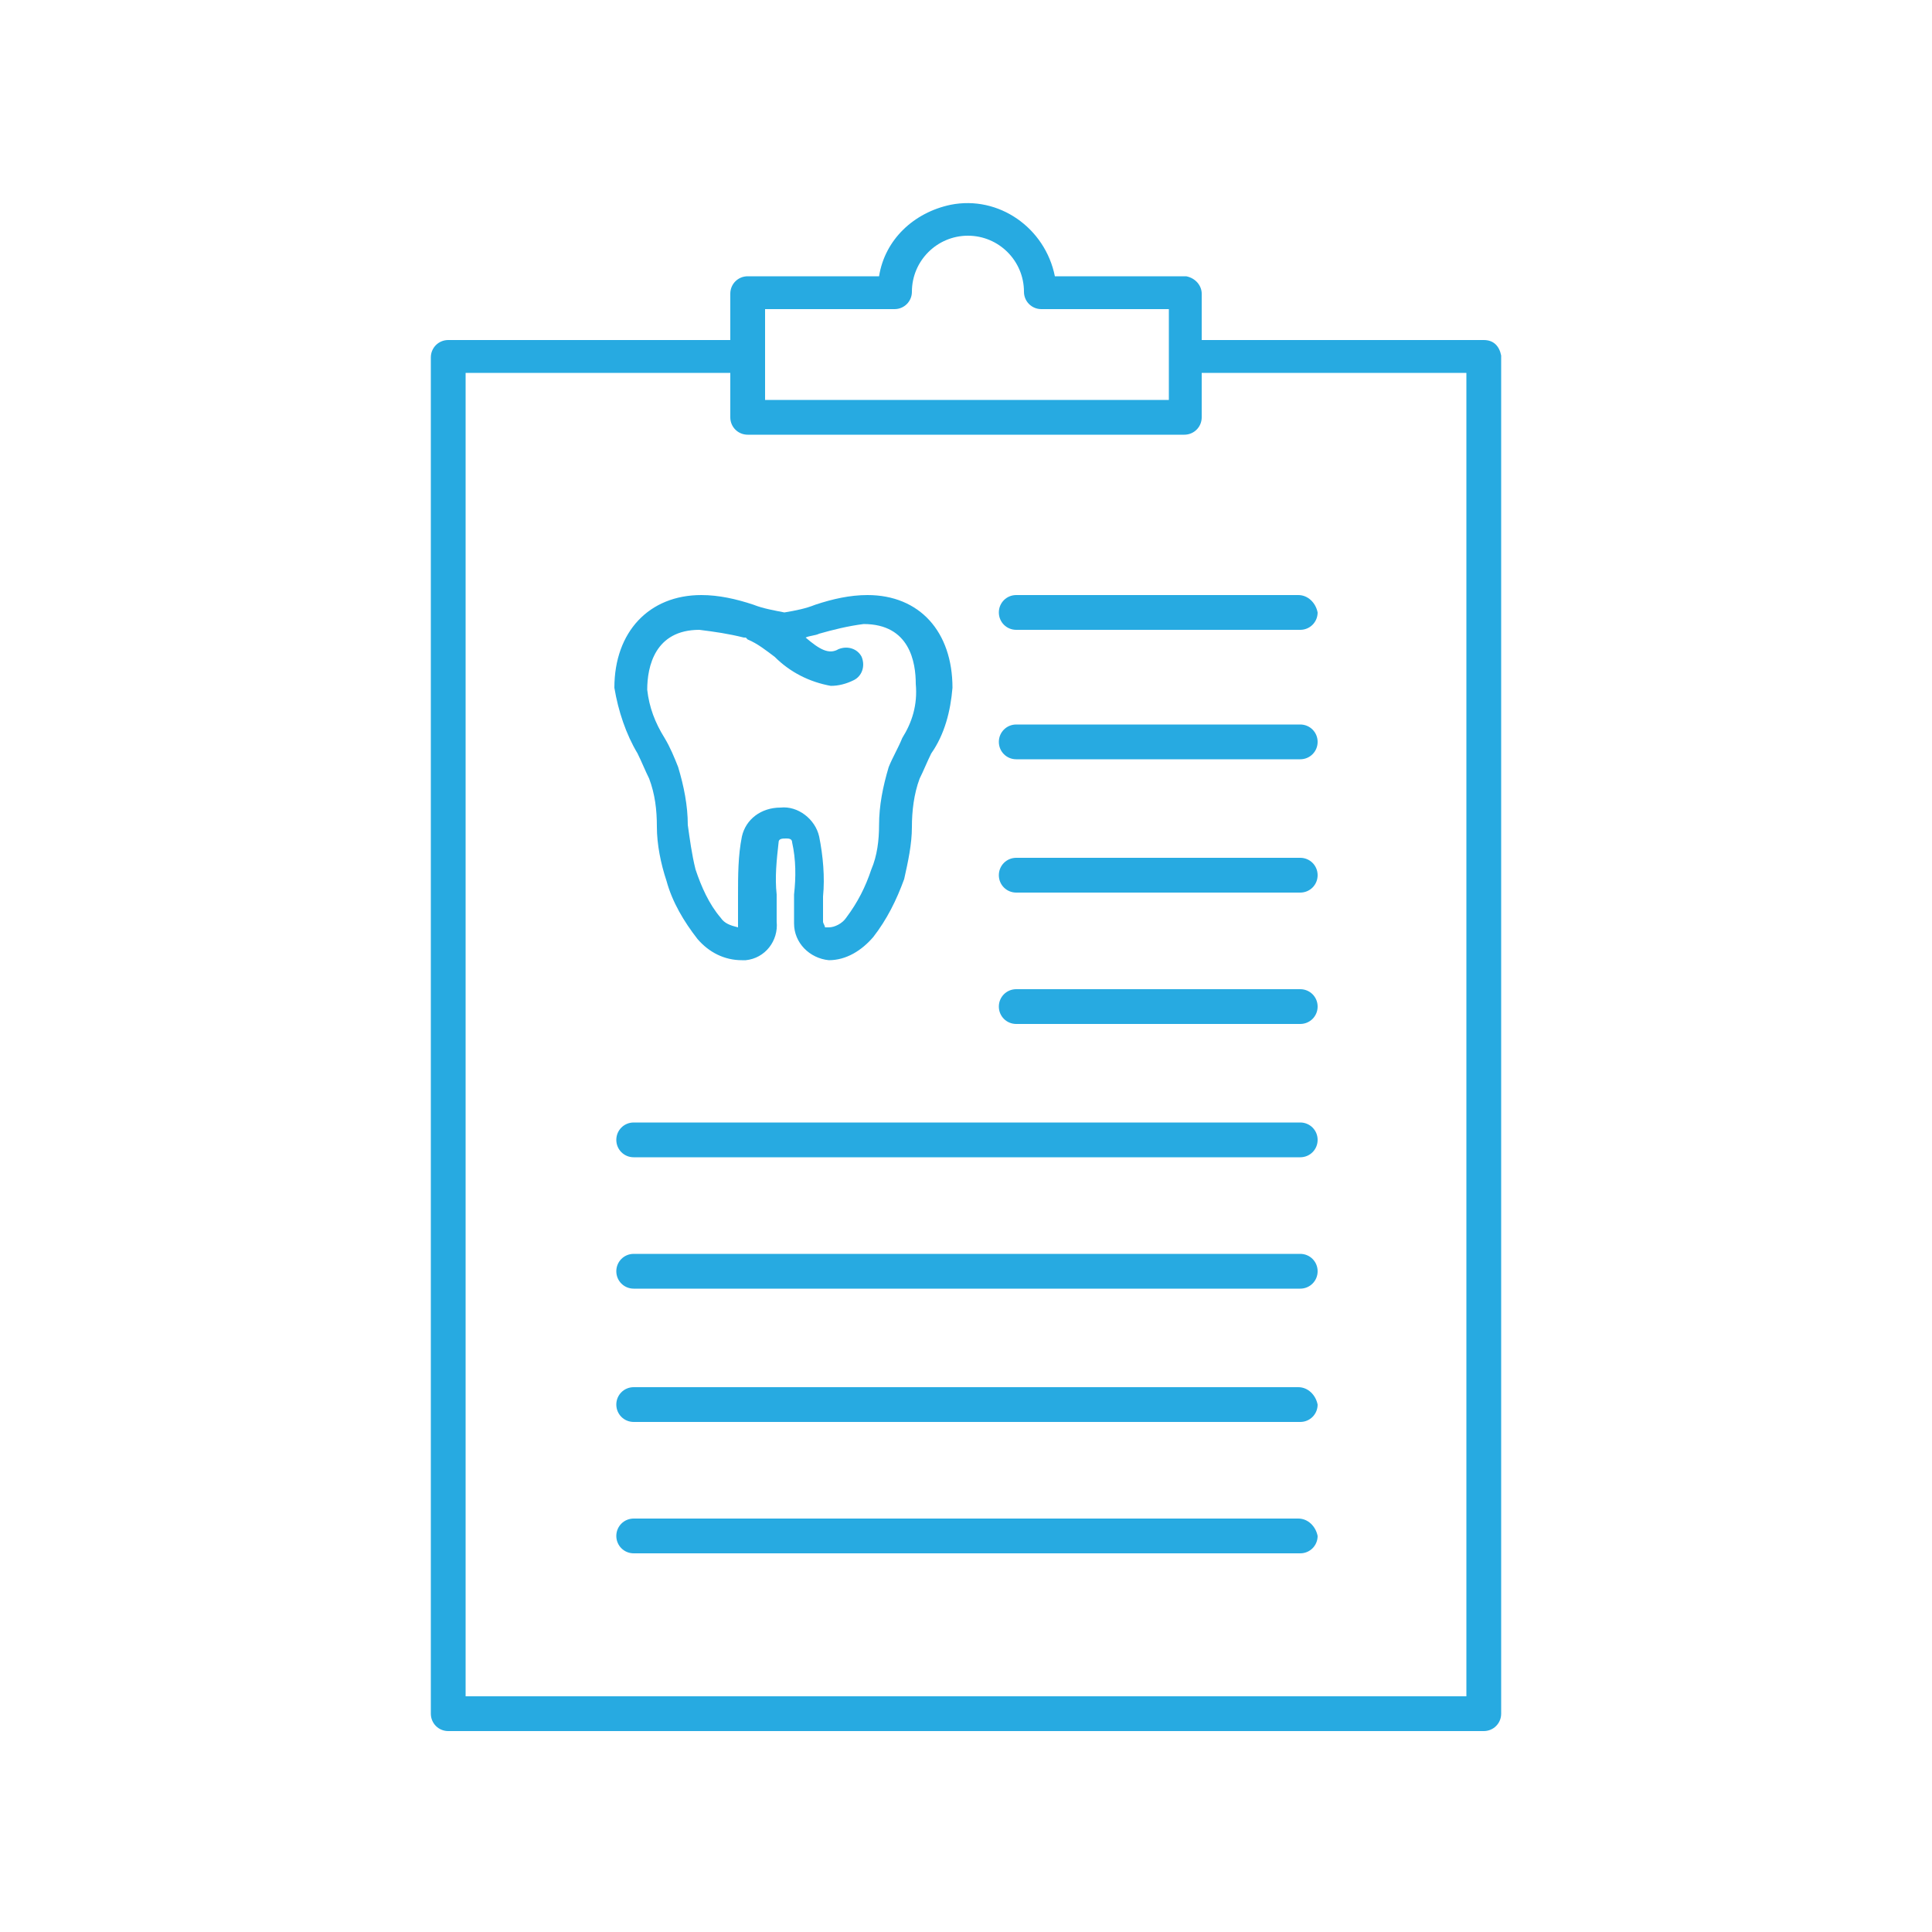
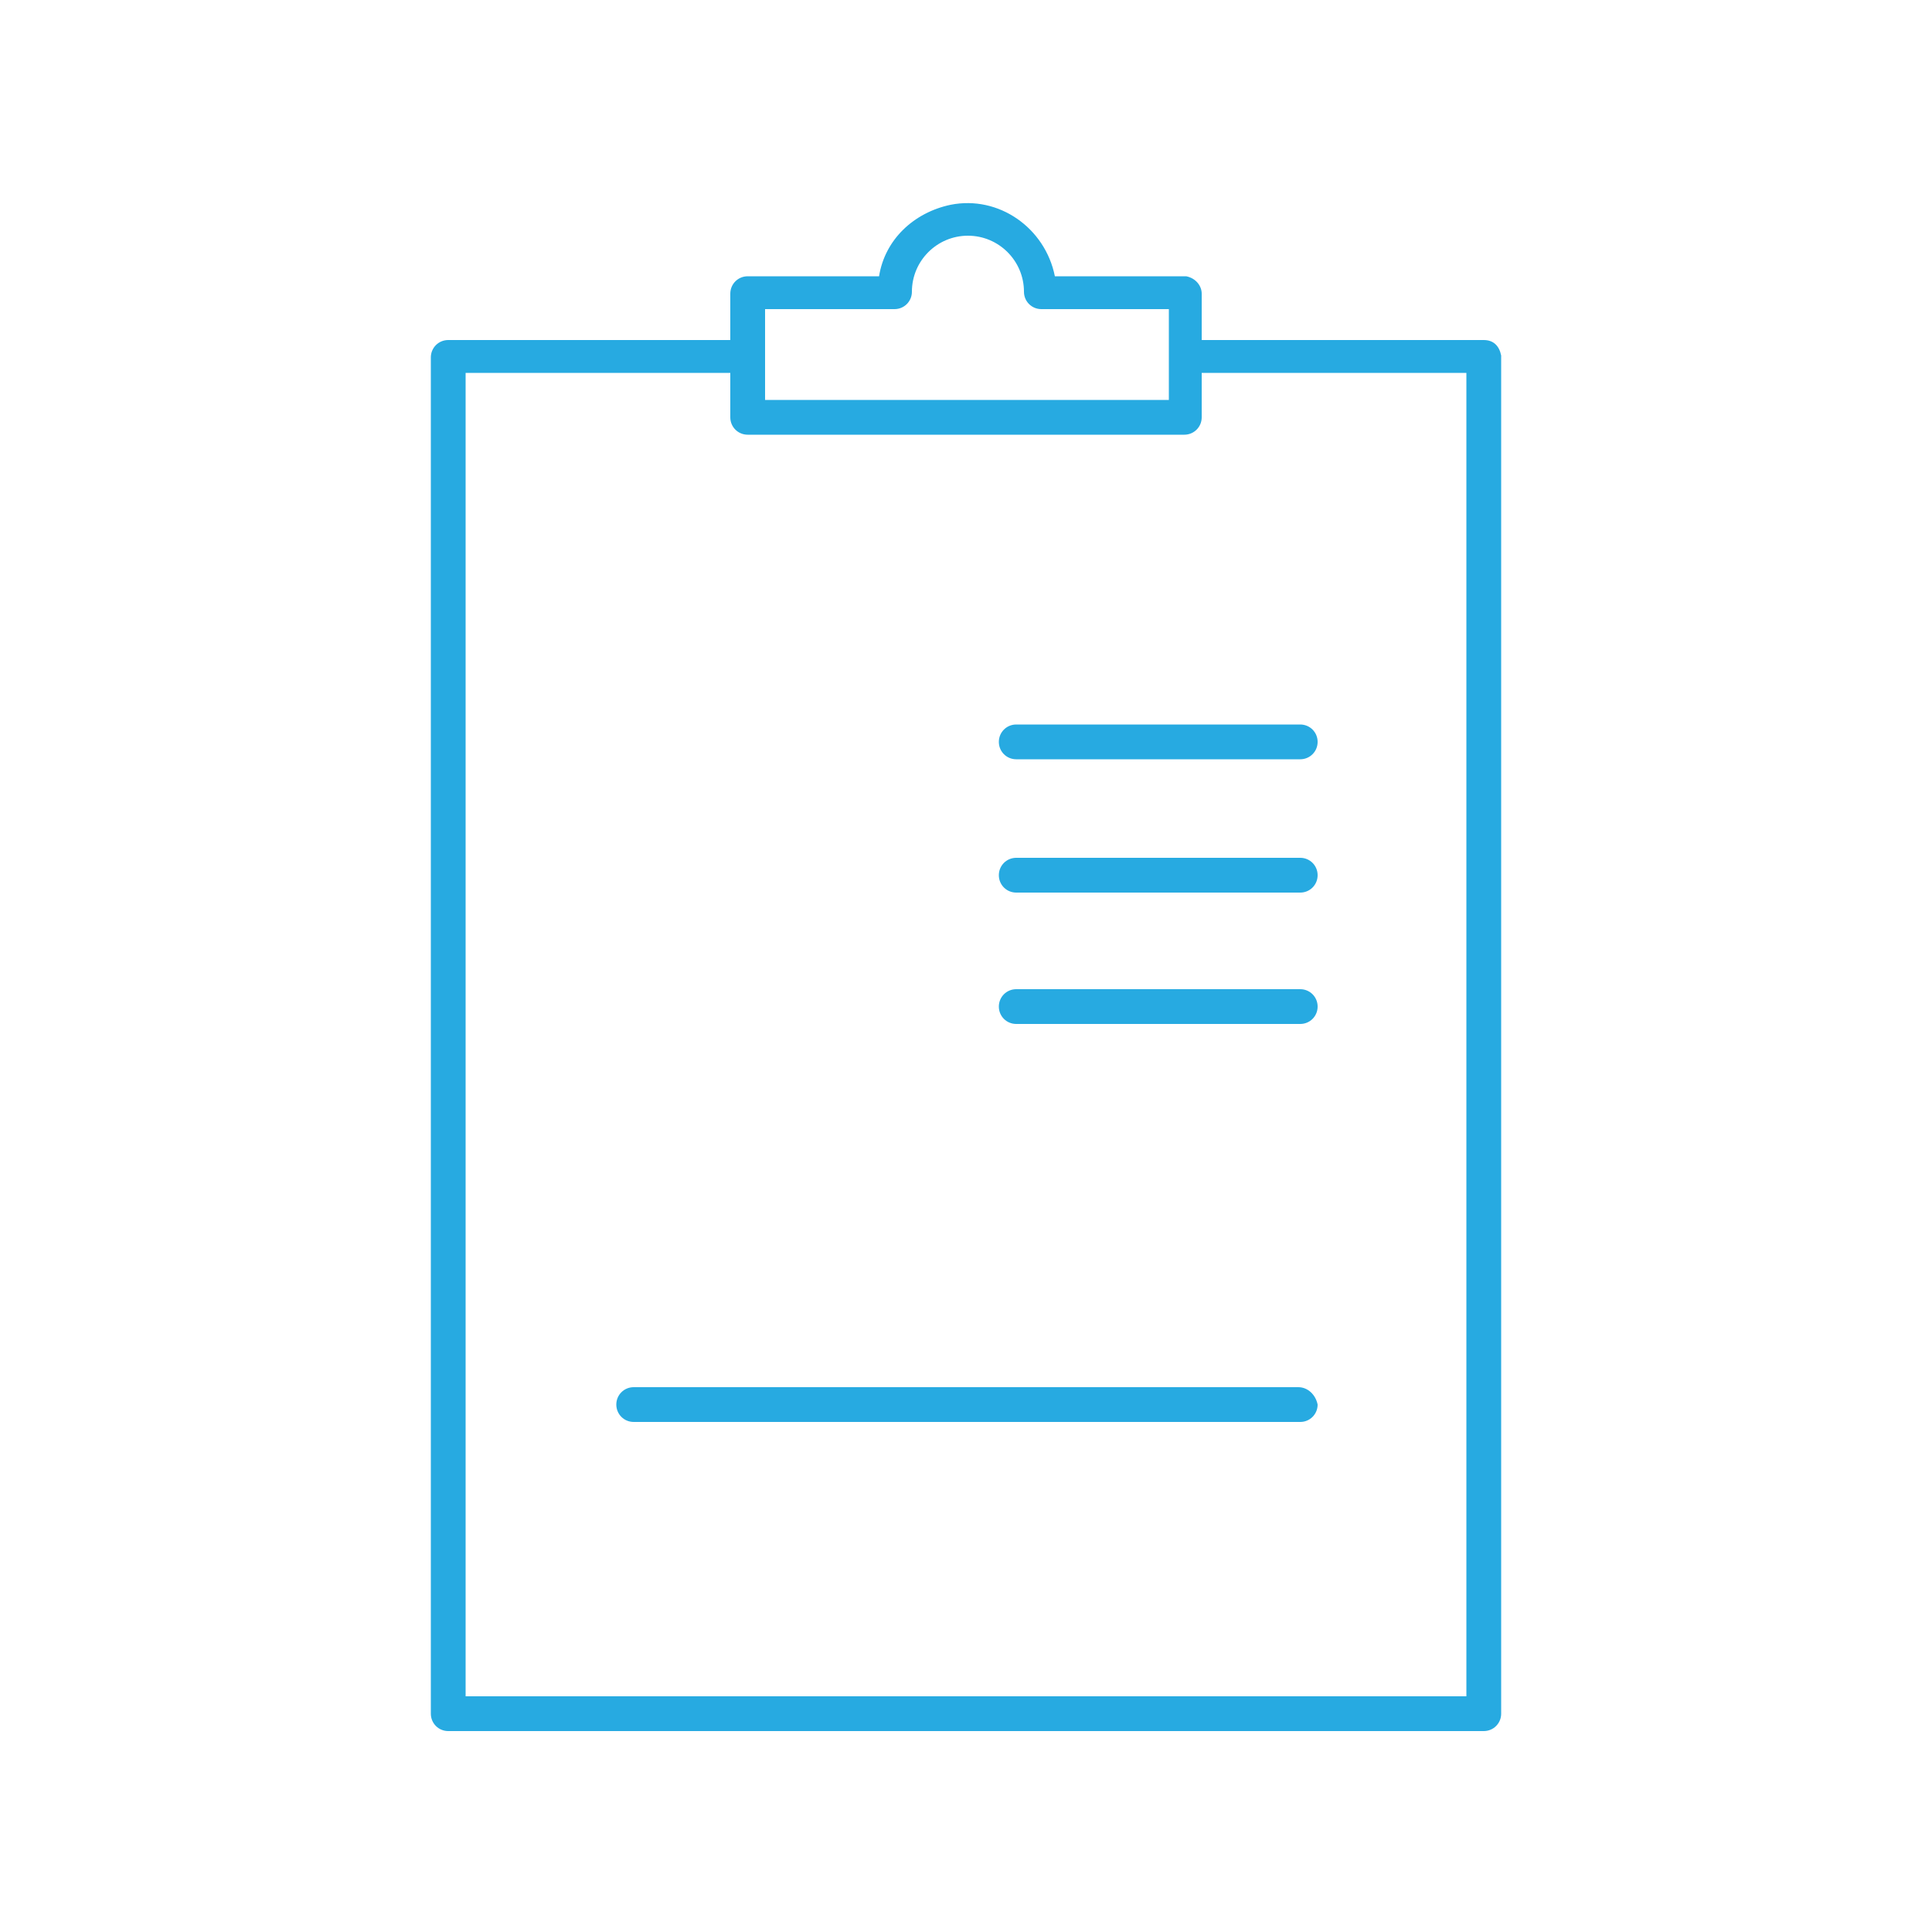
<svg xmlns="http://www.w3.org/2000/svg" version="1.1" id="Layer_1" x="0px" y="0px" viewBox="0 0 100 100" style="enable-background:new 0 0 100 100;" xml:space="preserve">
  <style type="text/css">
	.st0{fill:#27AAE1;}
</style>
  <g>
-     <path class="st0" d="M31.9,59c0,0.5,0.4,0.9,0.9,0.9h34.5c0.5,0,0.9-0.4,0.9-0.9s-0.4-0.9-0.9-0.9H32.8   C32.3,58.1,31.9,58.5,31.9,59z" />
-     <path class="st0" d="M32.8,66.7h34.5c0.5,0,0.9-0.4,0.9-0.9s-0.4-0.9-0.9-0.9H32.8c-0.5,0-0.9,0.4-0.9,0.9   C31.9,66.3,32.3,66.7,32.8,66.7z" />
    <path class="st0" d="M67.2,71.8H32.8c-0.5,0-0.9,0.4-0.9,0.9s0.4,0.9,0.9,0.9h34.5l0,0c0.5,0,0.9-0.4,0.9-0.9   C68.1,72.2,67.7,71.8,67.2,71.8z" />
-     <path class="st0" d="M67.2,78.6H32.8c-0.5,0-0.9,0.4-0.9,0.9s0.4,0.9,0.9,0.9h34.5l0,0c0.5,0,0.9-0.4,0.9-0.9   C68.1,79,67.7,78.6,67.2,78.6z" />
-     <path class="st0" d="M67.2,30.8H52.6c-0.5,0-0.9,0.4-0.9,0.9c0,0.5,0.4,0.9,0.9,0.9h14.7c0.5,0,0.9-0.4,0.9-0.9   C68.1,31.2,67.7,30.8,67.2,30.8z" />
    <path class="st0" d="M52.6,39.3h14.7c0.5,0,0.9-0.4,0.9-0.9s-0.4-0.9-0.9-0.9H52.6c-0.5,0-0.9,0.4-0.9,0.9S52.1,39.3,52.6,39.3z" />
    <path class="st0" d="M52.6,46.2h14.7c0.5,0,0.9-0.4,0.9-0.9s-0.4-0.9-0.9-0.9H52.6c-0.5,0-0.9,0.4-0.9,0.9S52.1,46.2,52.6,46.2z" />
    <path class="st0" d="M52.6,53h14.7c0.5,0,0.9-0.4,0.9-0.9s-0.4-0.9-0.9-0.9H52.6c-0.5,0-0.9,0.4-0.9,0.9S52.1,53,52.6,53z" />
-     <path class="st0" d="M44.9,30.8c-0.9,0-1.8,0.2-2.7,0.5c-0.5,0.2-1,0.3-1.6,0.4c-0.5-0.1-1.1-0.2-1.6-0.4c-0.9-0.3-1.8-0.5-2.7-0.5   c-2.7,0-4.5,1.9-4.5,4.8C32,36.8,32.4,38,33,39c0.2,0.4,0.4,0.9,0.6,1.3c0.3,0.8,0.4,1.6,0.4,2.5s0.2,1.9,0.5,2.8   c0.3,1.1,0.9,2.1,1.6,3c0.6,0.7,1.4,1.1,2.3,1.1c0.1,0,0.1,0,0.2,0c1-0.1,1.7-1,1.6-2c0-0.5,0-0.9,0-1.4c-0.1-0.9,0-1.8,0.1-2.7   c0-0.2,0.2-0.2,0.4-0.2c0.1,0,0.3,0,0.3,0.2c0.2,0.9,0.2,1.8,0.1,2.7c0,0.5,0,0.9,0,1.4v0.1c0,1,0.8,1.8,1.8,1.9   c0.9,0,1.7-0.5,2.3-1.2c0.7-0.9,1.2-1.9,1.6-3c0.2-0.9,0.4-1.8,0.4-2.7c0-0.8,0.1-1.7,0.4-2.5c0.2-0.4,0.4-0.9,0.6-1.3   c0.7-1,1-2.2,1.1-3.4C49.3,32.7,47.6,30.8,44.9,30.8z M46.7,38.2c-0.2,0.5-0.5,1-0.7,1.5c-0.3,1-0.5,2-0.5,3c0,0.8-0.1,1.6-0.4,2.3   c-0.3,0.9-0.7,1.7-1.3,2.5c-0.2,0.3-0.6,0.5-0.9,0.5h-0.2c0-0.1-0.1-0.2-0.1-0.3c0-0.4,0-0.8,0-1.3c0.1-1,0-2.1-0.2-3.1   c-0.2-0.9-1.1-1.6-2-1.5c-1,0-1.8,0.6-2,1.5c-0.2,1-0.2,2-0.2,3.1c0,0.5,0,0.9,0,1.3c0,0.1,0,0.2,0,0.3c-0.4-0.1-0.7-0.2-0.9-0.5   c-0.6-0.7-1-1.6-1.3-2.5c-0.2-0.8-0.3-1.6-0.4-2.3c0-1-0.2-2-0.5-3c-0.2-0.5-0.4-1-0.7-1.5c-0.5-0.8-0.8-1.6-0.9-2.5   c0-1.2,0.4-3.1,2.7-3.1c0.8,0.1,1.5,0.2,2.3,0.4h0.1l0.1,0.1c0.5,0.2,1,0.6,1.4,0.9c0.8,0.8,1.8,1.3,2.9,1.5c0.4,0,0.8-0.1,1.2-0.3   s0.6-0.7,0.4-1.2c-0.2-0.4-0.7-0.6-1.2-0.4c-0.5,0.3-1,0-1.7-0.6c0.2-0.1,0.5-0.1,0.7-0.2c0.7-0.2,1.5-0.4,2.3-0.5   c2.4,0,2.7,2,2.7,3.1C47.5,36.5,47.2,37.4,46.7,38.2z" />
    <path class="st0" d="M76.8,17.6H62.1v1.7h13.8v68.5H24.1V19.3h13.7v2.3c0,0.5,0.4,0.9,0.9,0.9h22.6c0.5,0,0.9-0.4,0.9-0.9v-6.4   c0-0.4-0.3-0.8-0.8-0.9h-6.8c-0.5-2.5-2.9-4.2-5.4-3.7c-1.9,0.4-3.4,1.8-3.7,3.7h-6.8c-0.5,0-0.9,0.4-0.9,0.9v2.4H23.2   c-0.5,0-0.9,0.4-0.9,0.9v70.2c0,0.5,0.4,0.9,0.9,0.9h53.6c0.5,0,0.9-0.4,0.9-0.9V18.4C77.6,17.9,77.3,17.6,76.8,17.6z M39.6,16h6.7   c0.5,0,0.9-0.4,0.9-0.9c0-1.6,1.3-2.9,2.9-2.9c1.6,0,2.9,1.3,2.9,2.9c0,0.5,0.4,0.9,0.9,0.9h6.6v3.3v1.4H39.6V16z" />
  </g>
</svg>